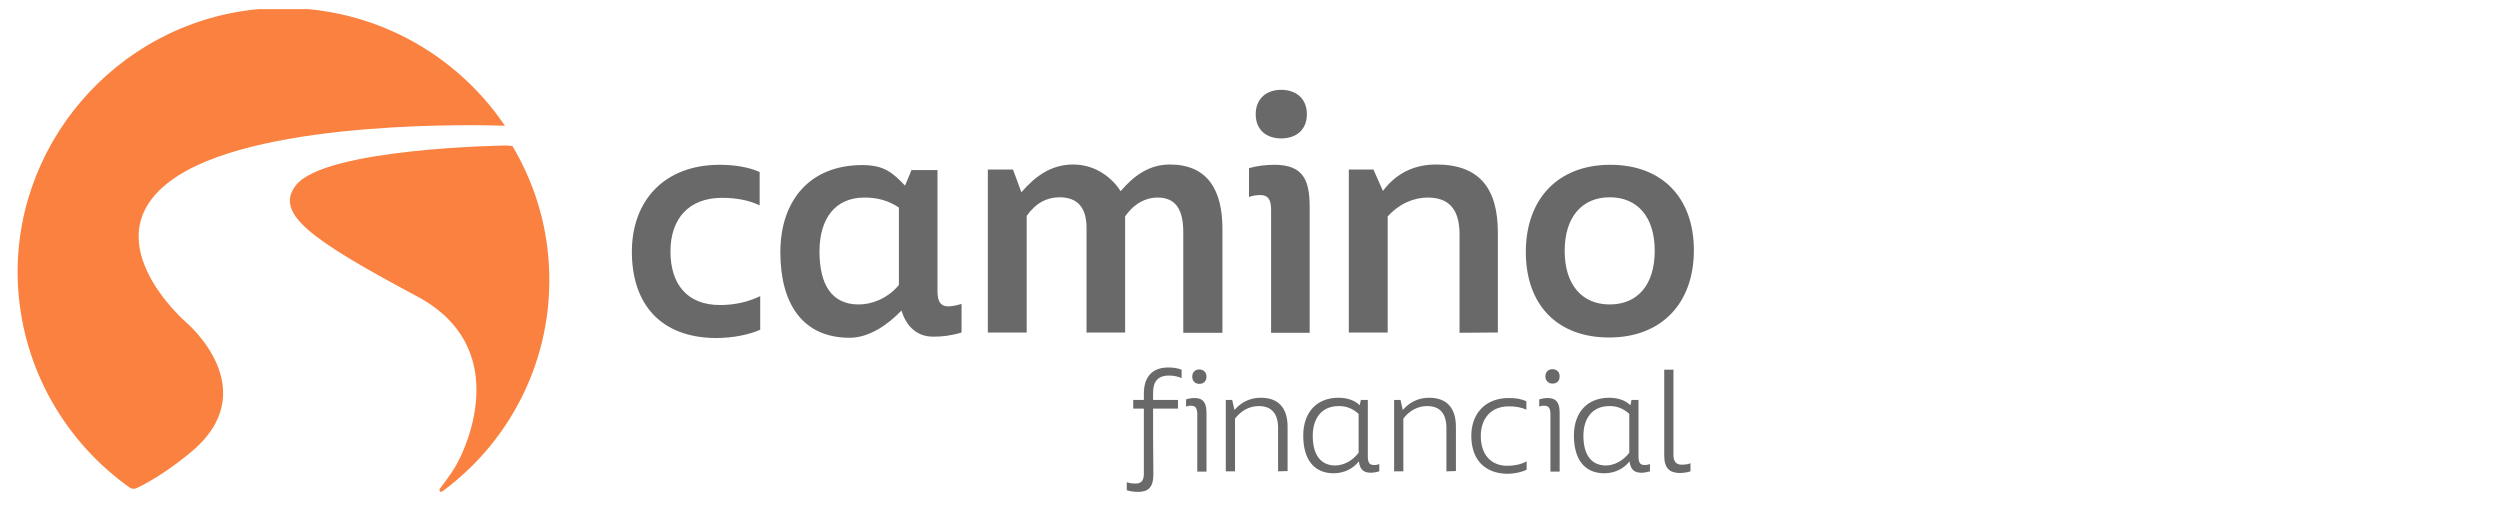
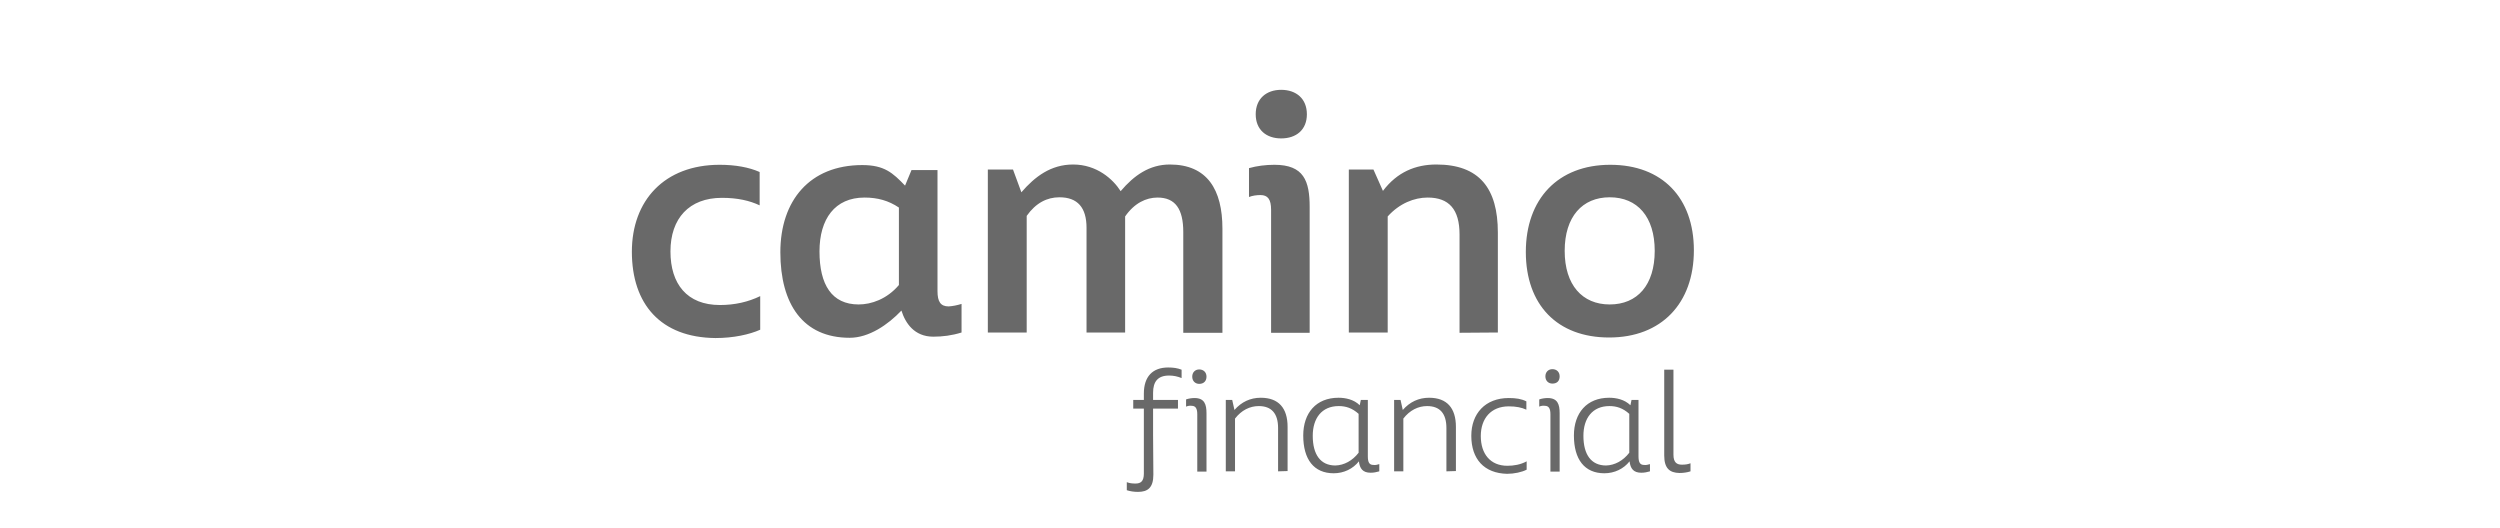
<svg xmlns="http://www.w3.org/2000/svg" width="142" height="30" viewBox="0 0 142 30" fill="none">
  <g id="Camino financial">
    <g id="Frame 2458">
      <g id="a" clip-path="url(#clip0_1936_806)">
-         <path id="Vector" d="M1.027 16.338C0.55 8.389 6.522 1.371 14.511 0.535C20.308 -0.064 25.66 2.664 28.678 7.143C27.487 7.096 15.146 6.765 10.111 9.982C4.823 13.357 10.572 18.309 10.572 18.309C10.572 18.309 15.162 22.173 10.778 25.738C9.619 26.684 8.618 27.315 7.761 27.725C7.634 27.788 7.491 27.772 7.364 27.693C3.79 25.154 1.328 21.085 1.027 16.338ZM31.14 14.54C30.933 12.253 30.203 10.14 29.107 8.295L28.742 8.263C28.742 8.263 18.434 8.405 16.798 10.534C15.575 12.143 17.687 13.625 23.707 16.843C29.027 19.697 26.598 25.217 25.915 26.416C25.835 26.558 25.756 26.684 25.66 26.826C25.533 27.015 25.295 27.346 24.977 27.772C24.914 27.867 25.025 27.993 25.12 27.914C29.202 24.917 31.632 19.934 31.14 14.54Z" fill="#FA813F" />
        <path id="Vector_2" d="M35.89 14.297C35.89 11.395 37.733 9.36 40.877 9.36C41.767 9.36 42.545 9.502 43.148 9.77V11.663C42.577 11.395 41.894 11.237 41.004 11.237C39.146 11.237 38.082 12.404 38.082 14.281C38.082 16.126 39.019 17.325 40.893 17.325C41.735 17.325 42.497 17.151 43.18 16.82V18.728C42.577 18.996 41.671 19.201 40.639 19.201C37.526 19.17 35.89 17.277 35.89 14.297ZM54.616 17.262V18.886C54.06 19.059 53.536 19.123 53.011 19.123C51.931 19.123 51.423 18.35 51.201 17.64C50.438 18.444 49.358 19.186 48.263 19.186C45.61 19.186 44.324 17.277 44.324 14.328C44.324 11.395 45.991 9.376 48.977 9.376C50.232 9.376 50.709 9.818 51.407 10.543L51.773 9.66H53.25V16.536C53.25 17.135 53.424 17.404 53.885 17.404C54.123 17.388 54.361 17.34 54.616 17.262ZM51.058 16.189V11.789C50.47 11.395 49.851 11.221 49.104 11.221C47.421 11.221 46.547 12.436 46.547 14.281C46.547 16.173 47.246 17.293 48.771 17.293C49.486 17.293 50.375 16.994 51.058 16.189ZM67.21 18.902V13.177C67.21 11.884 66.766 11.221 65.749 11.221C65.098 11.221 64.431 11.537 63.907 12.294V18.886H61.715V12.94C61.715 11.789 61.207 11.206 60.175 11.206C59.476 11.206 58.84 11.521 58.316 12.262V18.886H56.109V9.628H57.538L58.014 10.922C58.777 10.038 59.682 9.344 60.953 9.344C62.303 9.344 63.224 10.18 63.653 10.858C64.415 9.96 65.289 9.344 66.448 9.344C68.576 9.344 69.434 10.78 69.434 12.988V18.902H67.21ZM70.943 11.19V9.55C71.388 9.423 71.896 9.36 72.388 9.36C74.056 9.36 74.389 10.275 74.389 11.758V18.902H72.198V11.915C72.198 11.316 72.007 11.079 71.594 11.079C71.388 11.079 71.133 11.111 70.943 11.19ZM82.902 18.902V13.319C82.902 11.884 82.299 11.221 81.092 11.221C80.329 11.221 79.488 11.552 78.821 12.294V18.886H76.613V9.628H78.011L78.551 10.843C79.361 9.77 80.409 9.344 81.584 9.344C84.03 9.344 85.078 10.701 85.078 13.208V18.886L82.902 18.902ZM86.667 14.312C86.667 11.3 88.493 9.36 91.463 9.36C94.417 9.36 96.212 11.237 96.212 14.218C96.212 17.23 94.37 19.17 91.4 19.17C88.445 19.17 86.667 17.309 86.667 14.312ZM93.988 14.249C93.988 12.309 93.004 11.206 91.431 11.206C89.875 11.206 88.874 12.309 88.874 14.249C88.874 16.189 89.875 17.293 91.431 17.293C93.004 17.293 93.988 16.189 93.988 14.249ZM68.116 21.804C67.893 21.804 67.719 21.646 67.719 21.394C67.719 21.141 67.893 20.984 68.116 20.984C68.354 20.984 68.529 21.141 68.529 21.394C68.529 21.646 68.37 21.804 68.116 21.804ZM72.595 26.772V24.311C72.595 23.475 72.213 23.065 71.499 23.065C70.99 23.065 70.514 23.302 70.149 23.775V26.772H69.625V22.718H69.99L70.117 23.286C70.514 22.829 71.022 22.592 71.61 22.592C72.626 22.592 73.135 23.176 73.135 24.248V26.756L72.595 26.772ZM78.344 26.362V26.772C78.185 26.819 78.026 26.851 77.852 26.851C77.407 26.851 77.232 26.614 77.185 26.204C76.851 26.63 76.327 26.882 75.755 26.882C74.628 26.882 74.024 26.093 74.024 24.737C74.024 23.46 74.755 22.592 76.025 22.592C76.422 22.592 76.899 22.687 77.232 23.018L77.296 22.718H77.693V25.92C77.693 26.251 77.772 26.409 78.011 26.409C78.138 26.425 78.233 26.393 78.344 26.362ZM77.169 25.715V23.507C76.803 23.176 76.438 23.065 76.041 23.065C75.072 23.065 74.564 23.759 74.564 24.753C74.564 25.825 75.009 26.44 75.851 26.44C76.343 26.425 76.819 26.172 77.169 25.715ZM82.156 26.772V24.311C82.156 23.475 81.775 23.065 81.06 23.065C80.552 23.065 80.075 23.302 79.71 23.775V26.772H79.186V22.718H79.551L79.678 23.286C80.075 22.829 80.584 22.592 81.171 22.592C82.188 22.592 82.696 23.176 82.696 24.248V26.756M83.57 24.753C83.57 23.491 84.364 22.608 85.698 22.608C86.111 22.608 86.412 22.655 86.698 22.797V23.27C86.428 23.144 86.111 23.081 85.698 23.081C84.697 23.081 84.109 23.759 84.109 24.769C84.109 25.778 84.65 26.456 85.618 26.456C85.984 26.456 86.365 26.393 86.714 26.204V26.677C86.444 26.819 85.999 26.913 85.602 26.913C84.3 26.882 83.57 26.078 83.57 24.753ZM88.175 21.788C87.953 21.788 87.778 21.63 87.778 21.378C87.778 21.125 87.953 20.968 88.175 20.968C88.414 20.968 88.588 21.125 88.588 21.378C88.588 21.646 88.43 21.788 88.175 21.788ZM87.429 23.097V22.687C87.556 22.64 87.747 22.608 87.905 22.608C88.477 22.608 88.588 22.971 88.588 23.475V26.787H88.064V23.523C88.064 23.207 87.969 23.05 87.747 23.05C87.651 23.034 87.524 23.05 87.429 23.097ZM67.369 23.097V22.687C67.496 22.64 67.687 22.608 67.846 22.608C68.418 22.608 68.529 22.971 68.529 23.475V26.787H68.005V23.523C68.005 23.207 67.909 23.05 67.687 23.05C67.592 23.034 67.481 23.05 67.369 23.097ZM93.718 26.362V26.772C93.56 26.819 93.401 26.851 93.226 26.851C92.781 26.851 92.607 26.614 92.559 26.204C92.225 26.63 91.701 26.882 91.129 26.882C90.002 26.882 89.398 26.093 89.398 24.737C89.398 23.46 90.129 22.592 91.4 22.592C91.797 22.592 92.273 22.687 92.607 23.018L92.67 22.718H93.067V25.92C93.067 26.251 93.147 26.409 93.385 26.409C93.496 26.425 93.607 26.393 93.718 26.362ZM92.543 25.715V23.507C92.178 23.176 91.812 23.065 91.415 23.065C90.447 23.065 89.938 23.759 89.938 24.753C89.938 25.825 90.383 26.44 91.225 26.44C91.717 26.425 92.194 26.172 92.543 25.715ZM94.528 25.873V20.999H95.052V25.825C95.052 26.267 95.243 26.393 95.529 26.393C95.704 26.393 95.862 26.377 96.021 26.314V26.772C95.831 26.835 95.608 26.866 95.386 26.866C94.846 26.851 94.528 26.614 94.528 25.873ZM64.971 23.207H64.368V22.718H64.971V22.356C64.971 21.394 65.463 20.873 66.353 20.873C66.639 20.873 66.877 20.905 67.115 20.999V21.473C66.877 21.378 66.655 21.331 66.4 21.331C65.765 21.331 65.495 21.677 65.495 22.308V22.718H66.909V23.207H65.495V24.721L65.511 26.961C65.511 27.702 65.193 27.939 64.638 27.939C64.415 27.939 64.193 27.907 64.002 27.844V27.387C64.161 27.45 64.32 27.465 64.495 27.465C64.796 27.465 64.971 27.339 64.971 26.898V26.756V23.207ZM71.324 6.49C71.324 5.607 71.928 5.102 72.769 5.102C73.627 5.102 74.231 5.607 74.231 6.49C74.231 7.373 73.627 7.862 72.769 7.862C71.928 7.862 71.324 7.373 71.324 6.49Z" fill="#696969" />
      </g>
    </g>
  </g>
  <defs>
    <clipPath id="clip0_1936_806">
      <rect width="107" height="27.913" fill="white" transform="translate(1 0.518)" />
    </clipPath>
  </defs>
</svg>